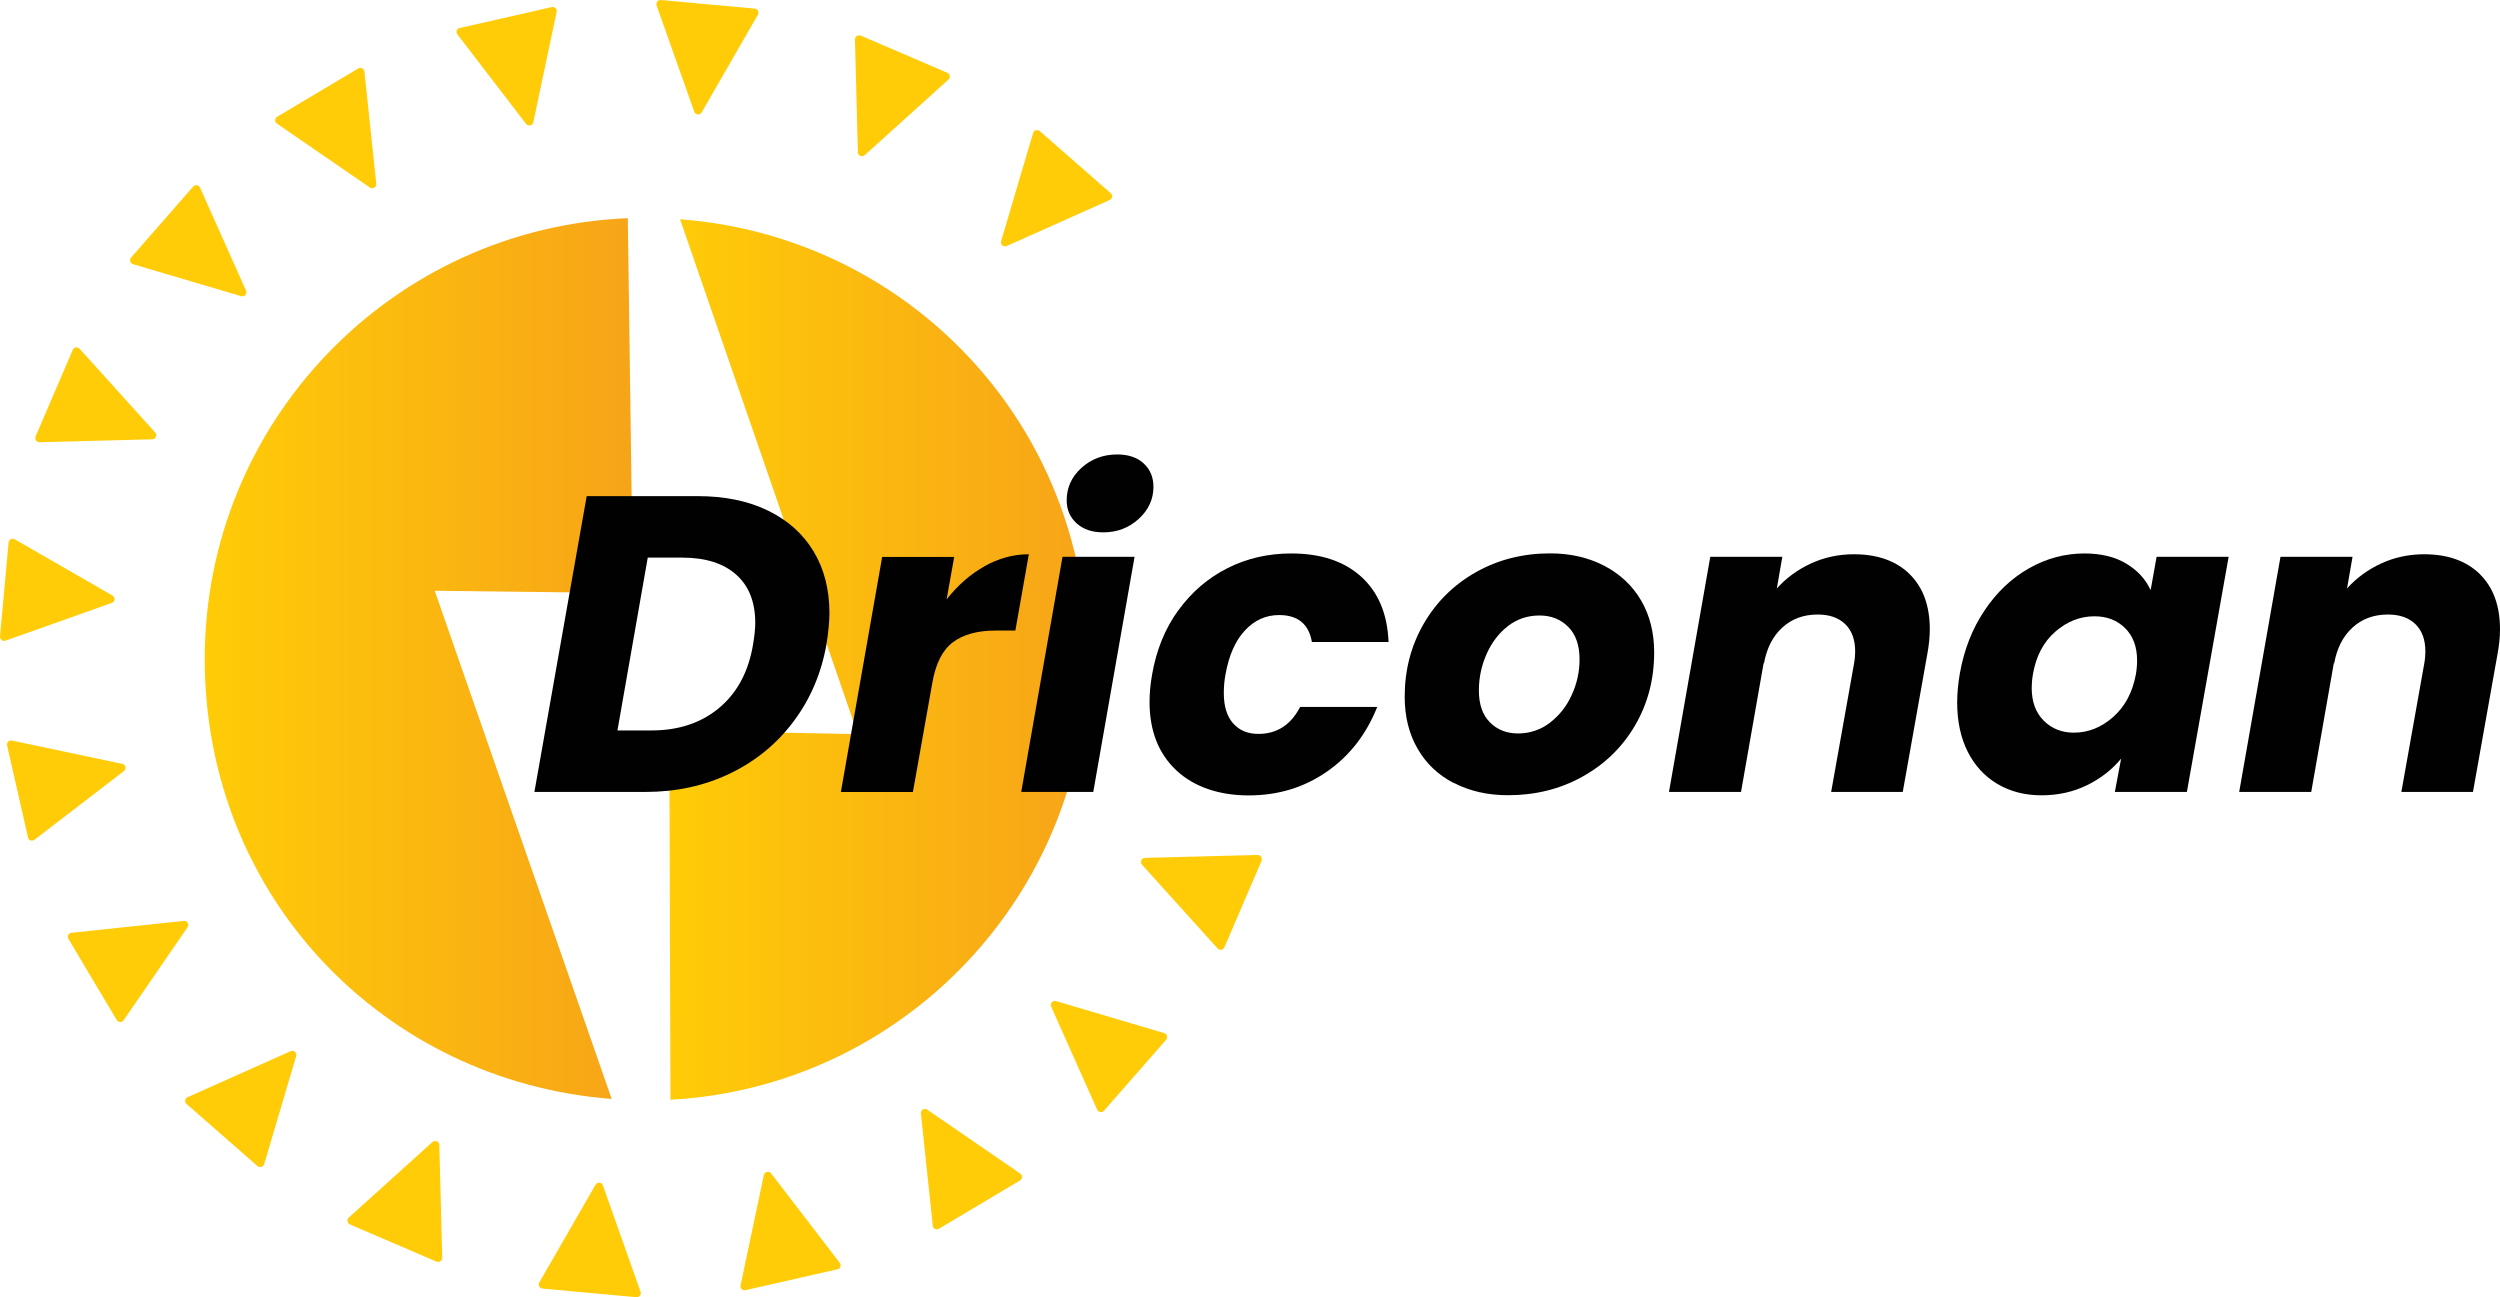
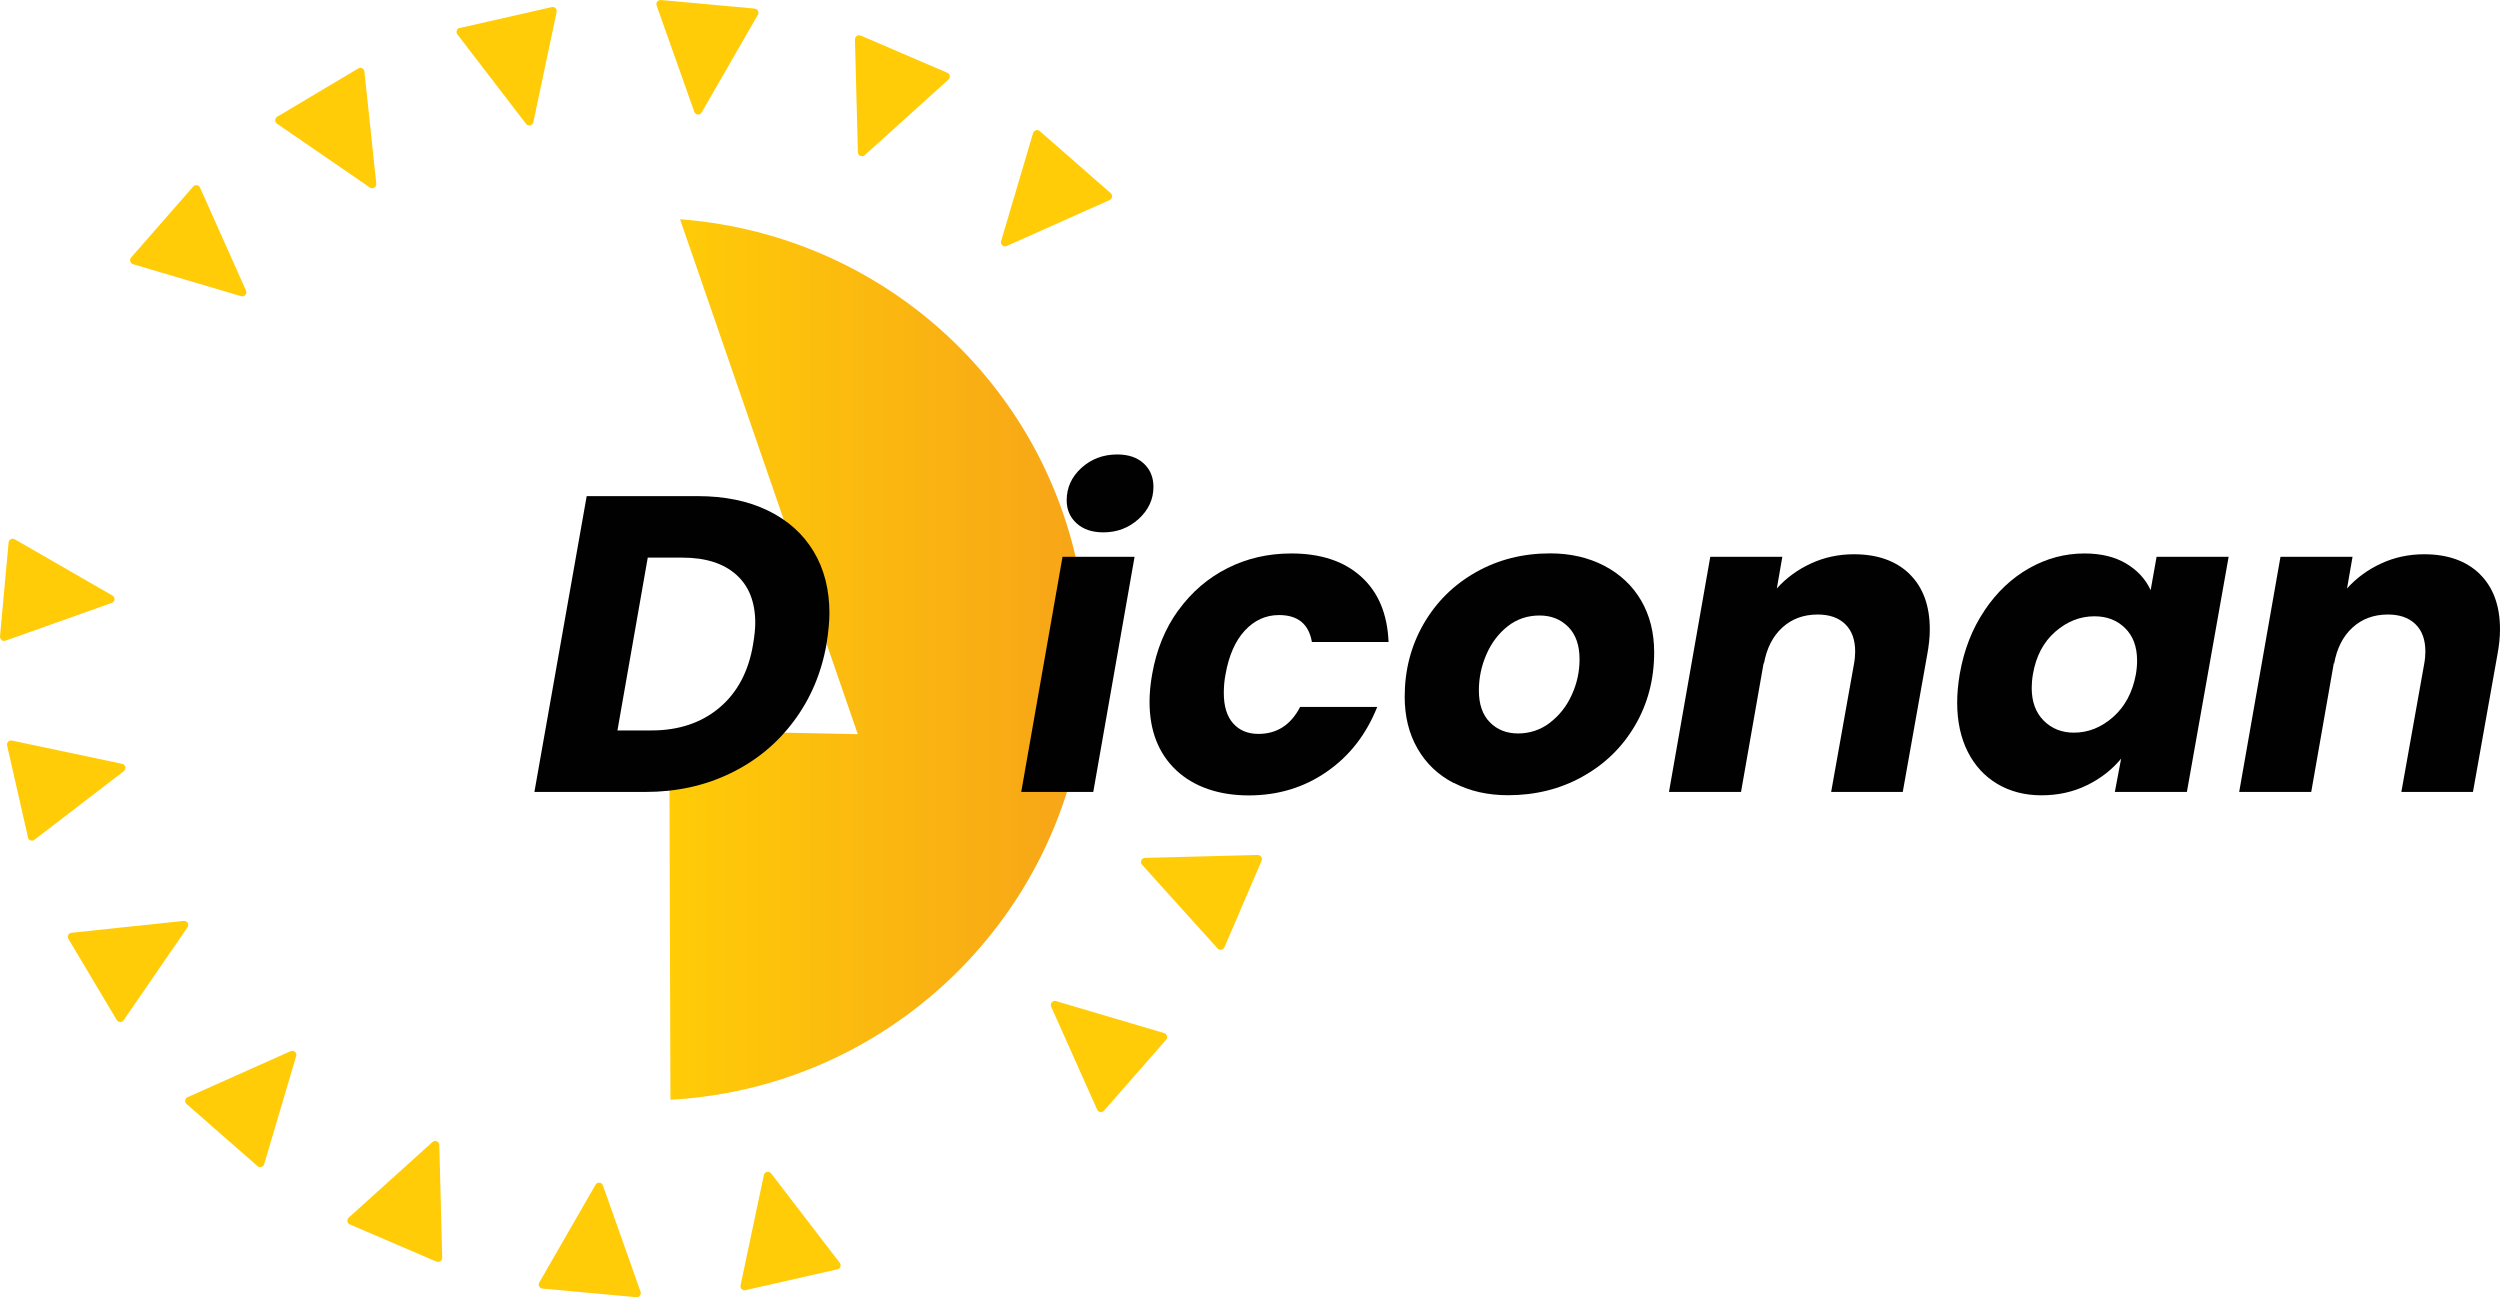
<svg xmlns="http://www.w3.org/2000/svg" xmlns:xlink="http://www.w3.org/1999/xlink" id="Laag_2" viewBox="0 0 282.09 146.37">
  <defs>
    <style>.cls-1{fill:#010101;}.cls-2{fill:#ffcc07;}.cls-3{fill:url(#Nieuwe_verloopstaal_2);}.cls-4{fill:url(#Nieuwe_verloopstaal_2-2);}</style>
    <linearGradient id="Nieuwe_verloopstaal_2" x1="23.1" y1="74.32" x2="71.42" y2="74.32" gradientUnits="userSpaceOnUse">
      <stop offset="0" stop-color="#ffcc07" />
      <stop offset="1" stop-color="#f7a418" />
    </linearGradient>
    <linearGradient id="Nieuwe_verloopstaal_2-2" x1="75.51" y1="74.41" x2="122.68" y2="74.41" xlink:href="#Nieuwe_verloopstaal_2" />
  </defs>
  <g id="wrapping_right">
    <g>
      <path class="cls-2" d="M51.88,3.16L62.26,.8c.33-.07,.62,.22,.55,.54l-2.63,12.45c-.08,.39-.58,.5-.82,.19l-7.75-10.1c-.2-.27-.06-.66,.26-.73Z" />
      <path class="cls-2" d="M31.28,13.17l9.15-5.45c.29-.17,.66,.01,.69,.35l1.34,12.66c.04,.39-.4,.65-.72,.43l-10.49-7.21c-.28-.19-.26-.6,.03-.78Z" />
      <path class="cls-2" d="M14.79,29.06l7.01-8.01c.22-.25,.63-.19,.77,.12l5.19,11.62c.16,.36-.17,.74-.55,.63l-12.2-3.61c-.32-.1-.44-.49-.22-.75Z" />
-       <path class="cls-2" d="M4.01,49.26l4.2-9.78c.13-.31,.54-.38,.77-.13l8.53,9.45c.26,.29,.06,.76-.33,.77l-12.72,.33c-.34,0-.57-.33-.44-.64Z" />
      <path class="cls-2" d="M0,71.81l.97-10.6c.03-.33,.4-.53,.69-.36l11.03,6.35c.34,.2,.3,.7-.08,.83L.62,72.29c-.32,.11-.64-.14-.61-.48Z" />
      <path class="cls-2" d="M3.16,94.49l-2.36-10.38c-.07-.33,.22-.62,.54-.55l12.45,2.63c.39,.08,.5,.58,.19,.82l-10.1,7.75c-.27,.2-.66,.06-.73-.26Z" />
      <path class="cls-2" d="M13.17,115.09l-5.45-9.15c-.17-.29,.01-.66,.35-.69l12.66-1.34c.39-.04,.65,.4,.43,.72l-7.21,10.49c-.19,.28-.6,.26-.78-.03Z" />
      <path class="cls-2" d="M29.06,131.58l-8.01-7.01c-.25-.22-.19-.63,.12-.77l11.62-5.19c.36-.16,.74,.17,.63,.55l-3.61,12.2c-.1,.32-.49,.44-.75,.22Z" />
      <path class="cls-2" d="M49.26,142.36l-9.78-4.2c-.31-.13-.38-.54-.13-.77l9.45-8.53c.29-.26,.76-.06,.77,.33l.33,12.72c0,.34-.33,.57-.64,.44Z" />
      <path class="cls-2" d="M71.81,146.37l-10.6-.97c-.33-.03-.53-.4-.36-.69l6.35-11.03c.2-.34,.7-.3,.83,.08l4.25,12c.11,.32-.14,.64-.48,.61Z" />
      <path class="cls-2" d="M94.49,143.22l-10.38,2.36c-.33,.07-.62-.22-.55-.54l2.63-12.45c.08-.39,.58-.5,.82-.19l7.75,10.1c.2,.27,.06,.66-.26,.73Z" />
-       <path class="cls-2" d="M115.09,133.2l-9.15,5.45c-.29,.17-.66-.01-.69-.35l-1.34-12.66c-.04-.39,.4-.65,.72-.43l10.49,7.21c.28,.19,.26,.6-.03,.78Z" />
      <path class="cls-2" d="M131.58,117.32l-7.01,8.01c-.22,.25-.63,.19-.77-.12l-5.19-11.62c-.16-.36,.17-.74,.55-.63l12.2,3.61c.32,.1,.44,.49,.22,.75Z" />
      <path class="cls-2" d="M142.36,97.11l-4.2,9.78c-.13,.31-.54,.38-.77,.13l-8.53-9.45c-.26-.29-.06-.76,.33-.77l12.72-.33c.34,0,.57,.33,.44,.64Z" />
      <path class="cls-2" d="M117.32,14.79l8.01,7.01c.25,.22,.19,.63-.12,.77l-11.62,5.19c-.36,.16-.74-.17-.63-.55l3.61-12.2c.1-.32,.49-.44,.75-.22Z" />
      <path class="cls-2" d="M97.11,4.01l9.78,4.2c.31,.13,.38,.54,.13,.77l-9.45,8.53c-.29,.26-.76,.06-.77-.33l-.33-12.72c0-.34,.33-.57,.64-.44Z" />
      <path class="cls-2" d="M74.56,0l10.6,.97c.33,.03,.53,.4,.36,.69l-6.35,11.03c-.2,.34-.7,.3-.83-.08L74.09,.62c-.11-.32,.14-.64,.48-.61Z" />
      <g>
-         <path class="cls-3" d="M49.05,66.66l22.37,.27-.58-42.31c-26.55,1.08-47.74,22.93-47.74,49.74s20.23,47.67,45.92,49.64l-19.97-57.35Z" />
        <path class="cls-4" d="M76.73,24.73l20.06,58.11-21.27-.42,.13,41.67c26.22-1.43,47.04-23.14,47.04-49.71s-20.25-47.68-45.95-49.64Z" />
      </g>
      <g>
        <path class="cls-1" d="M86.67,57.62c2.24,1.09,3.95,2.63,5.14,4.61,1.19,1.98,1.78,4.3,1.78,6.97,0,.92-.11,2.08-.33,3.47-.57,3.27-1.8,6.17-3.69,8.7-1.89,2.54-4.28,4.5-7.18,5.9-2.9,1.4-6.09,2.09-9.58,2.09h-12.51l5.9-33.38h12.51c3.07,0,5.73,.55,7.96,1.64Zm-5.49,22.23c2.03-1.71,3.3-4.11,3.8-7.18,.16-.95,.24-1.74,.24-2.38,0-2.35-.71-4.16-2.14-5.44-1.43-1.28-3.46-1.93-6.09-1.93h-3.9l-3.42,19.5h3.85c3.07,0,5.63-.86,7.66-2.57Z" />
-         <path class="cls-1" d="M111.07,63.9c1.6-.9,3.27-1.36,5.02-1.36l-1.52,8.61h-2.24c-2.03,0-3.63,.44-4.8,1.31-1.17,.87-1.95,2.4-2.33,4.59l-2.19,12.32h-8.13l4.66-26.53h8.13l-.86,4.8c1.24-1.58,2.65-2.83,4.26-3.73Z" />
        <path class="cls-1" d="M128.02,62.83l-4.66,26.53h-8.13l4.66-26.53h8.13Zm-6.54-3.78c-.75-.68-1.12-1.55-1.12-2.59,0-1.43,.55-2.65,1.66-3.66,1.11-1.01,2.46-1.52,4.04-1.52,1.27,0,2.27,.34,3,1.02,.73,.68,1.09,1.56,1.09,2.64,0,1.4-.56,2.6-1.66,3.61-1.11,1.01-2.44,1.52-3.99,1.52-1.27,0-2.27-.34-3.02-1.02Z" />
        <path class="cls-1" d="M132.96,68.87c1.49-2.06,3.34-3.65,5.54-4.76,2.2-1.11,4.6-1.66,7.2-1.66,3.33,0,5.96,.87,7.89,2.62,1.93,1.74,2.96,4.2,3.09,7.37h-8.65c-.35-2.03-1.59-3.04-3.71-3.04-1.49,0-2.77,.58-3.85,1.74-1.08,1.16-1.81,2.81-2.19,4.97-.13,.67-.19,1.36-.19,2.09,0,1.49,.35,2.63,1.05,3.42,.7,.79,1.65,1.19,2.85,1.19,2.09,0,3.66-1.01,4.71-3.04h8.7c-1.24,3.11-3.14,5.55-5.71,7.32-2.57,1.78-5.5,2.66-8.8,2.66s-6.14-.94-8.16-2.83c-2.01-1.89-3.02-4.46-3.02-7.73,0-.98,.1-2.01,.29-3.09,.48-2.76,1.46-5.17,2.95-7.23Z" />
        <path class="cls-1" d="M164.06,88.37c-1.78-.92-3.15-2.22-4.11-3.9-.97-1.68-1.45-3.63-1.45-5.85,0-3.01,.71-5.75,2.14-8.23,1.43-2.47,3.39-4.41,5.9-5.83,2.5-1.41,5.29-2.12,8.37-2.12,2.28,0,4.32,.47,6.11,1.4,1.79,.94,3.18,2.24,4.16,3.92,.98,1.68,1.47,3.63,1.47,5.85,0,3.04-.72,5.79-2.16,8.25-1.44,2.46-3.42,4.38-5.94,5.78-2.52,1.4-5.32,2.09-8.39,2.09-2.28,0-4.31-.46-6.09-1.38Zm10.82-6.82c1.06-.81,1.89-1.85,2.47-3.14,.59-1.28,.88-2.62,.88-4.02,0-1.58-.43-2.81-1.28-3.66-.86-.86-1.93-1.28-3.23-1.28-1.36,0-2.56,.4-3.59,1.21-1.03,.81-1.83,1.86-2.4,3.16-.57,1.3-.86,2.66-.86,4.09,0,1.55,.41,2.75,1.24,3.59,.82,.84,1.89,1.26,3.19,1.26s2.53-.4,3.59-1.21Z" />
        <path class="cls-1" d="M215.47,64.78c1.52,1.49,2.28,3.57,2.28,6.23,0,.89-.1,1.84-.29,2.85l-2.76,15.5h-8.08l2.57-14.41c.1-.54,.14-1.01,.14-1.43,0-1.33-.37-2.36-1.12-3.09-.75-.73-1.78-1.09-3.11-1.09-1.59,0-2.92,.49-3.99,1.47-1.08,.98-1.78,2.36-2.09,4.14v-.24l-2.57,14.65h-8.13l4.66-26.53h8.13l-.62,3.57c1.05-1.17,2.32-2.11,3.83-2.81,1.51-.7,3.13-1.05,4.87-1.05,2.66,0,4.76,.75,6.28,2.23Z" />
        <path class="cls-1" d="M223.93,68.87c1.39-2.06,3.07-3.65,5.04-4.76,1.97-1.11,4.04-1.66,6.23-1.66,1.87,0,3.44,.38,4.71,1.14,1.27,.76,2.19,1.76,2.76,3l.67-3.76h8.13l-4.71,26.53h-8.13l.71-3.76c-1.02,1.24-2.3,2.24-3.85,3-1.55,.76-3.27,1.14-5.14,1.14s-3.53-.43-4.97-1.28c-1.44-.86-2.56-2.07-3.35-3.64-.79-1.57-1.19-3.42-1.19-5.54,0-1.01,.1-2.09,.29-3.23,.48-2.73,1.41-5.12,2.81-7.18Zm17.21,5.66c0-1.55-.45-2.77-1.36-3.66-.9-.89-2.05-1.33-3.45-1.33-1.62,0-3.09,.58-4.42,1.74-1.33,1.16-2.17,2.75-2.52,4.78-.1,.57-.14,1.09-.14,1.57,0,1.55,.45,2.78,1.36,3.69,.9,.9,2.04,1.35,3.4,1.35,1.62,0,3.09-.59,4.42-1.76,1.33-1.17,2.19-2.77,2.57-4.8,.1-.57,.14-1.09,.14-1.57Z" />
        <path class="cls-1" d="M279.81,64.78c1.52,1.49,2.28,3.57,2.28,6.23,0,.89-.1,1.84-.29,2.85l-2.76,15.5h-8.08l2.57-14.41c.1-.54,.14-1.01,.14-1.43,0-1.33-.37-2.36-1.12-3.09-.75-.73-1.78-1.09-3.11-1.09-1.59,0-2.92,.49-3.99,1.47-1.08,.98-1.78,2.36-2.09,4.14v-.24l-2.57,14.65h-8.13l4.66-26.53h8.13l-.62,3.57c1.05-1.17,2.32-2.11,3.83-2.81,1.51-.7,3.13-1.05,4.87-1.05,2.66,0,4.76,.75,6.28,2.23Z" />
      </g>
    </g>
  </g>
</svg>